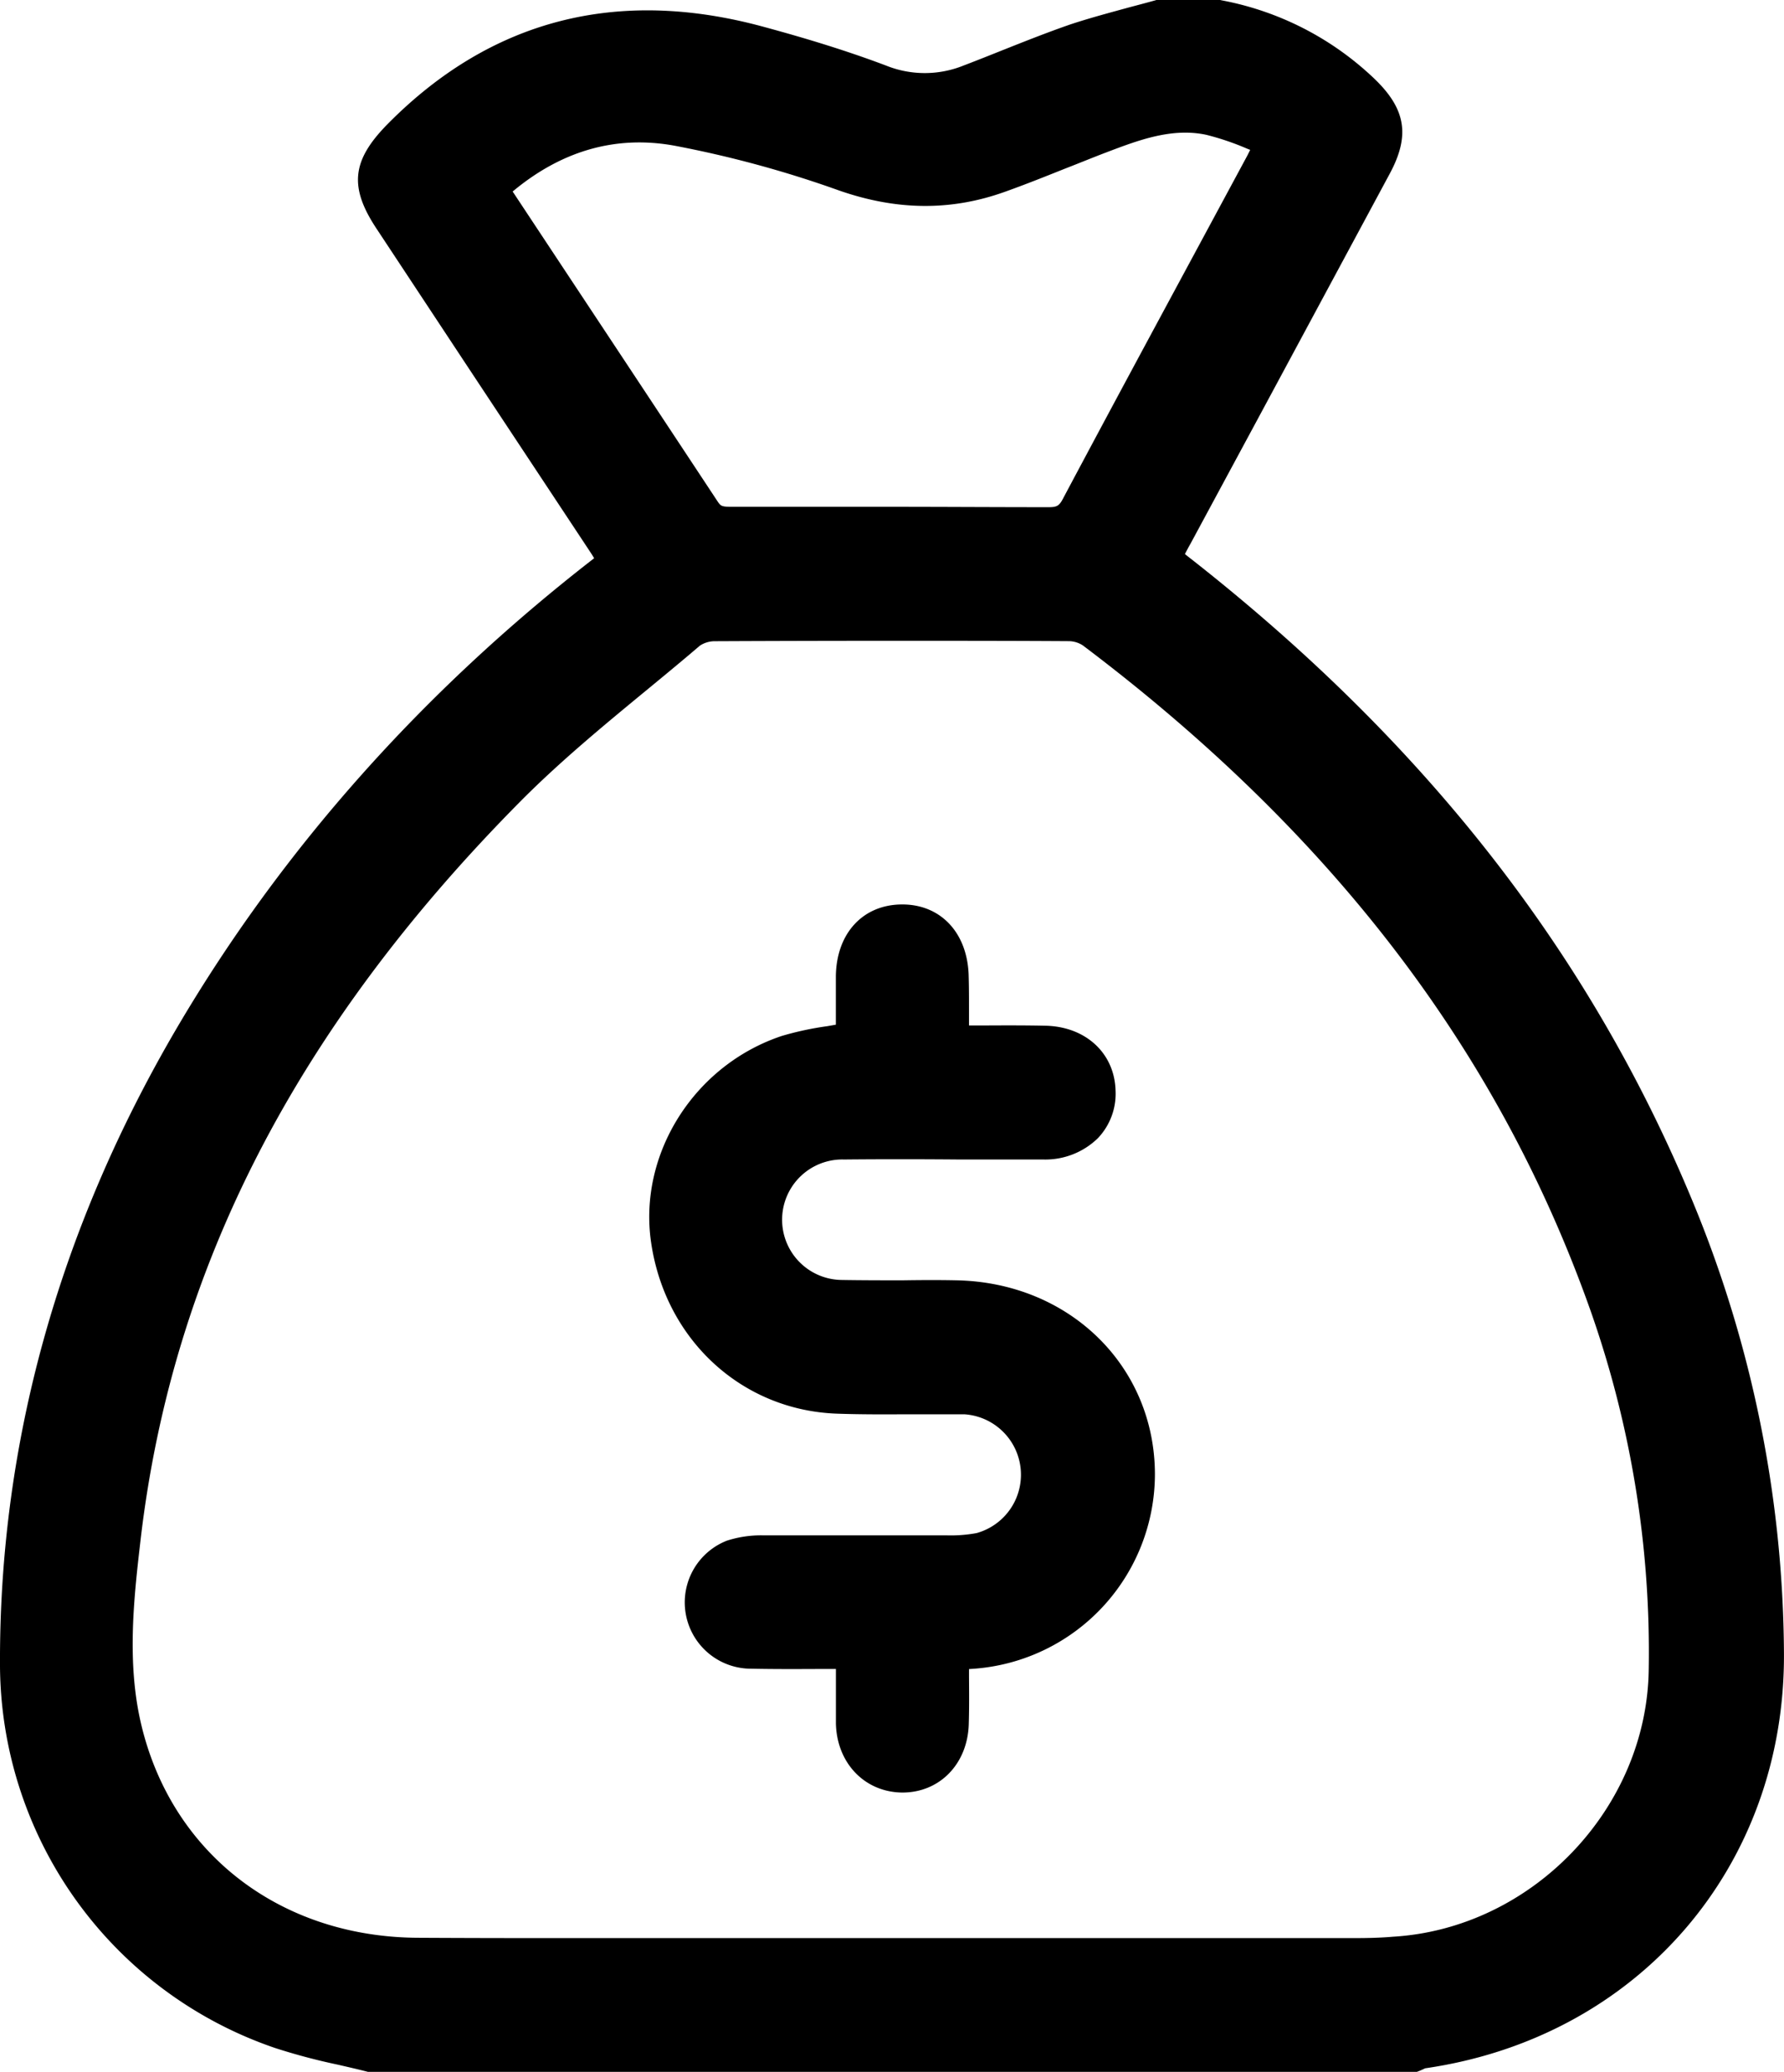
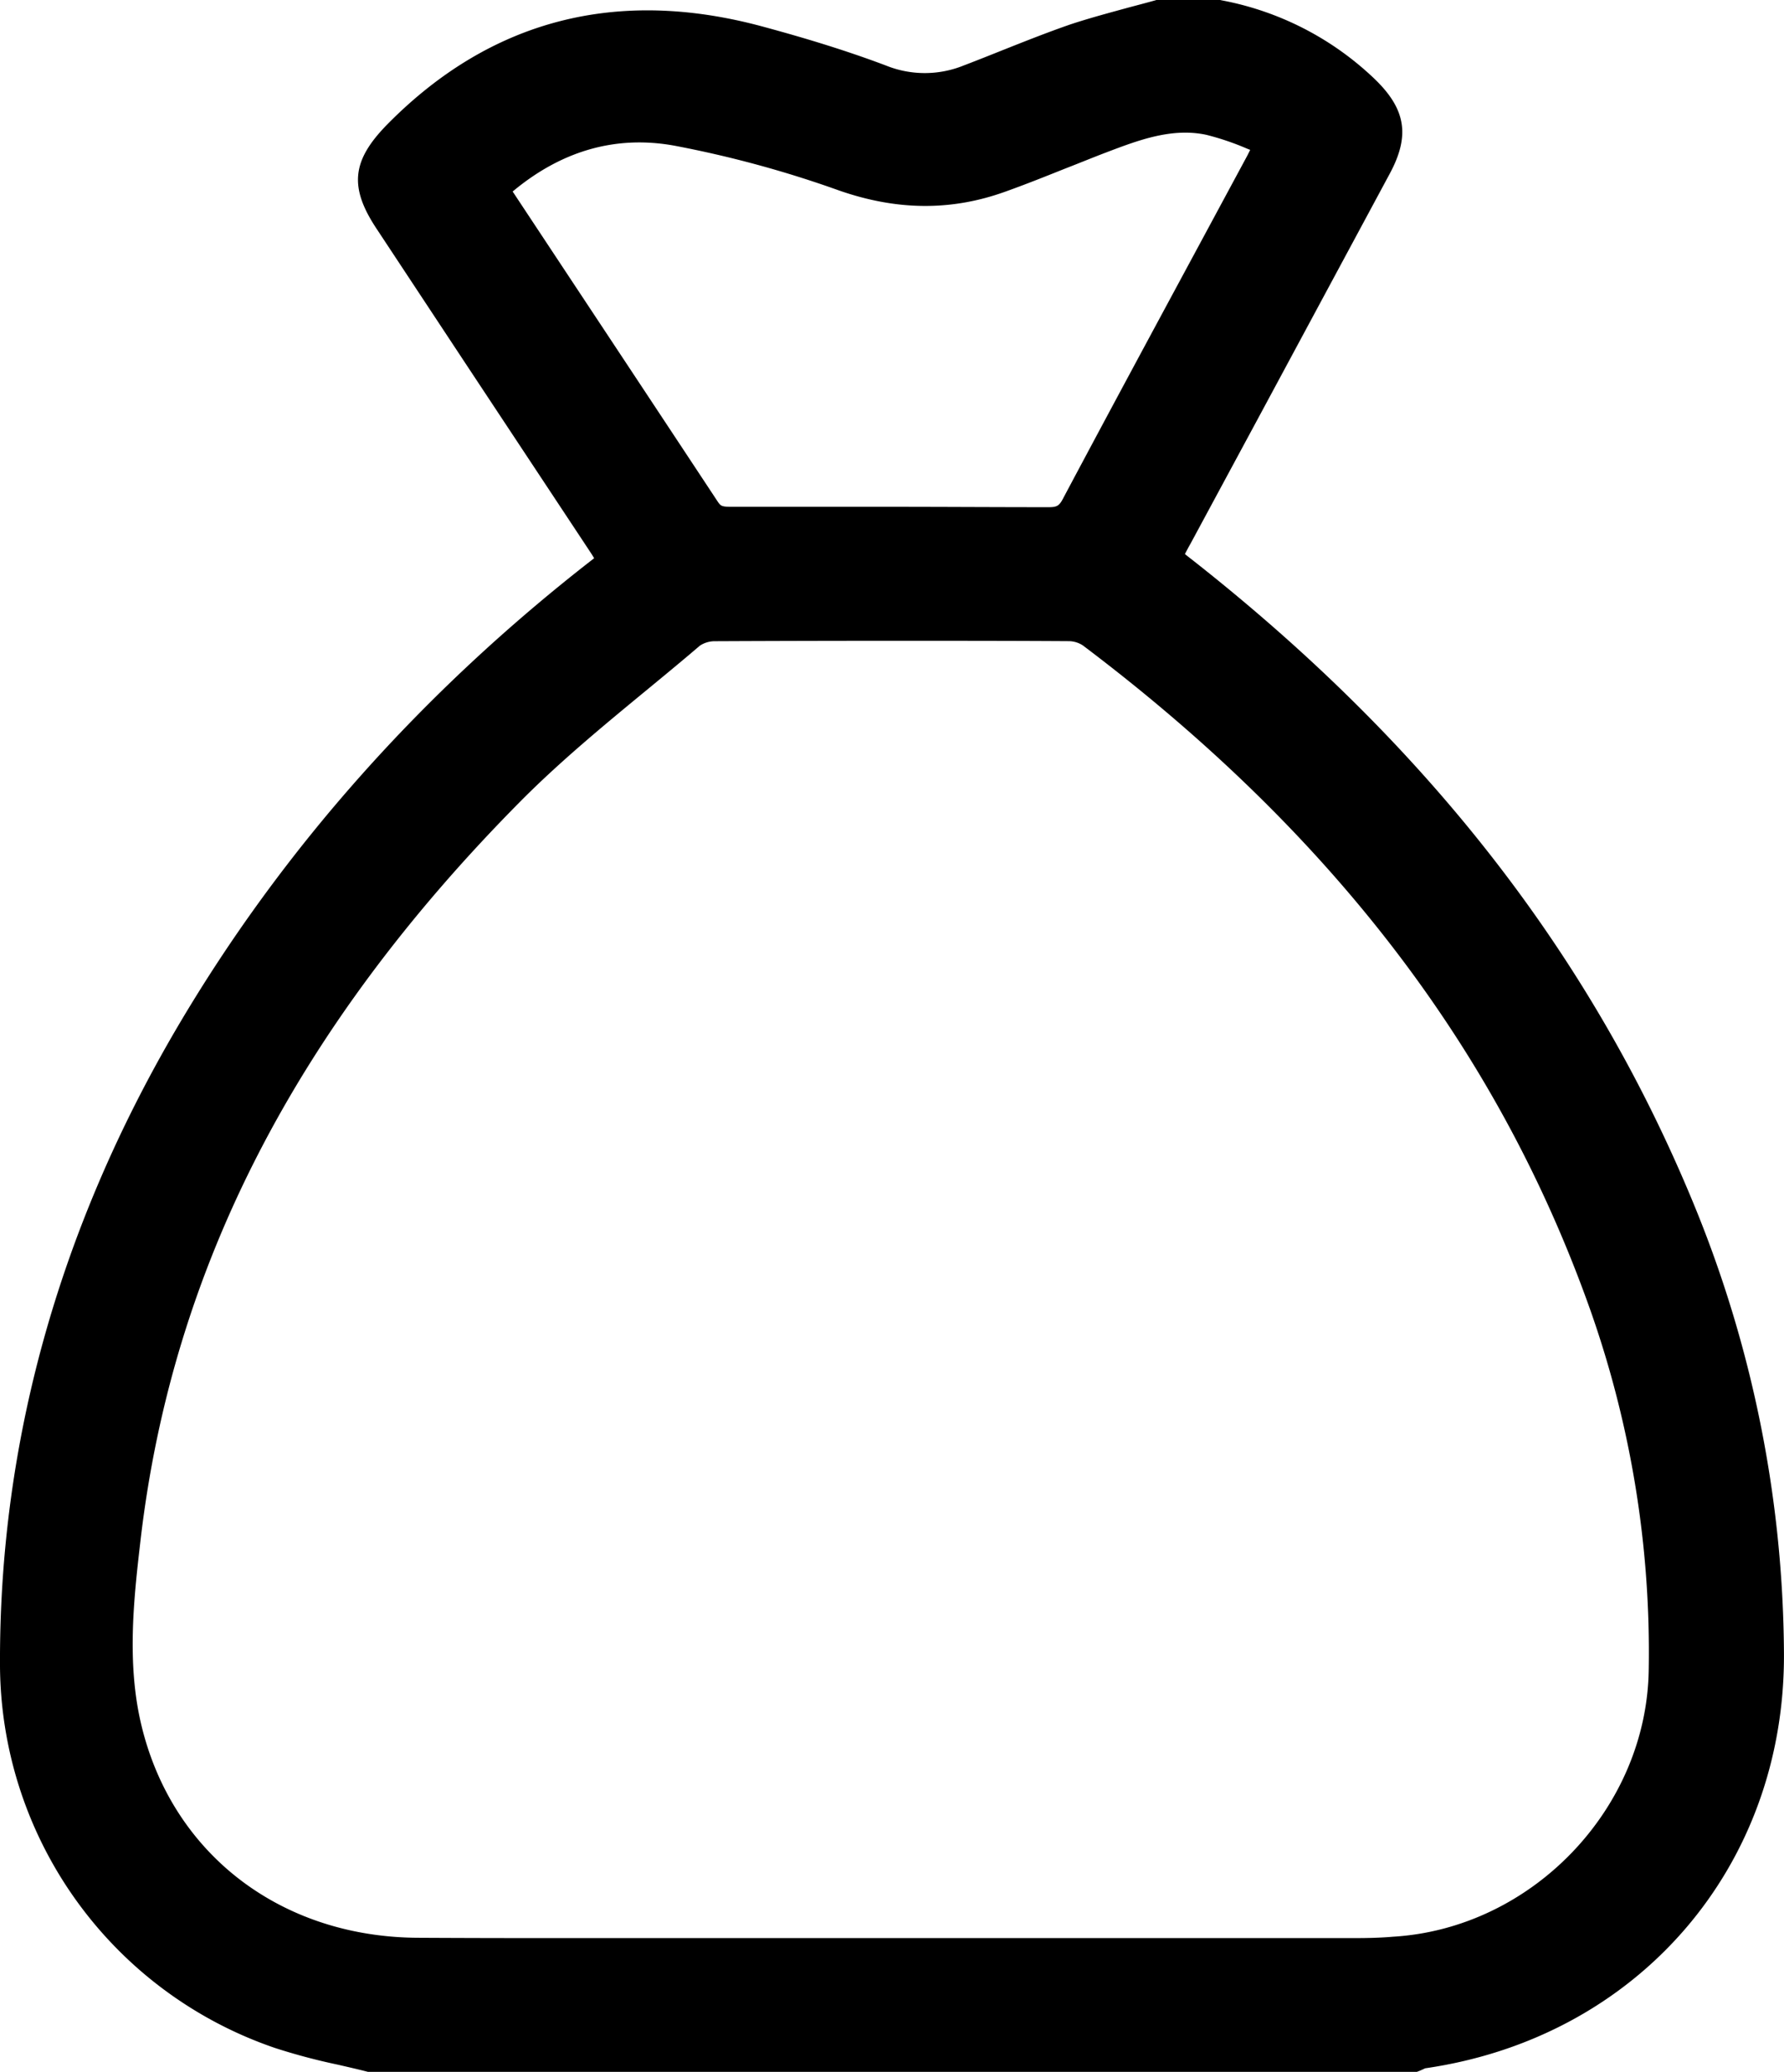
<svg xmlns="http://www.w3.org/2000/svg" id="Layer_1" data-name="Layer 1" viewBox="0 0 335.88 390">
  <path d="M318.74,226.29c-19.33-46.73-50.21-86.31-94.39-121q-.63-.48-1.26-1c.37-.71.72-1.38,1.08-2L236.73,79Q249.2,55.83,261.65,32.7c3.86-7.17,3.05-12.18-2.9-17.89A56.84,56.84,0,0,0,230,.06L229.73,0h-12l-.39.11c-1.61.45-3.22.87-4.84,1.3-3.64,1-7.41,2-11.08,3.22-4.38,1.52-8.72,3.25-12.92,4.92-2.35.94-4.71,1.88-7.07,2.78a19.51,19.51,0,0,1-14.64,0c-6.69-2.52-14-4.84-23.09-7.3C116.19-2.45,92.4,3.71,73,23.33c-6.81,6.9-7.33,11.91-2,19.88L87.86,68.74l23,34.76c.34.52.67,1,1,1.58l-.09.07C79.37,130.28,53,160,33.34,193.43,11,231.49-.21,271.94,0,313.66A76.48,76.48,0,0,0,51.77,385.5a115.49,115.49,0,0,0,11.86,3.15c1.77.41,3.54.81,5.3,1.26l.36.09H266.75l.53-.2.7-.31.33-.16c40.11-5.79,67.89-38,67.56-78.36A225.12,225.12,0,0,0,318.74,226.29ZM255,364.82H168l-27.29,0q-19.82,0-39.63,0-11.16,0-22.3-.06c-26.1-.1-46.62-16-52.27-40.49-2.7-11.7-1.25-24,0-34.78,6-50.76,29.3-96,71.23-138.4,7.58-7.67,16.14-14.72,24.43-21.54,3.15-2.6,6.41-5.28,9.58-8a5.06,5.06,0,0,1,2.81-.85c10.91-.05,22.08-.08,33.45-.08,10.94,0,22.05,0,33.26.07a4.86,4.86,0,0,1,2.64.83c47,35.44,78.22,76.35,95.5,125.06a193.55,193.55,0,0,1,11,67.72c-.36,26.17-22,48.72-48.17,50.26C260,364.76,257.6,364.82,255,364.82Zm-54.84-271c-.76,1.43-1.17,1.66-2.83,1.65-10.09,0-20.21-.07-30.07-.07-10.26,0-20.23,0-29.57,0-1.84,0-2-.19-2.51-.9C125.48,79.81,115.58,64.85,106,50.38L96.52,36.05c9.26-7.73,19.51-10.63,30.5-8.62a205.22,205.22,0,0,1,30.88,8.4c10.91,3.82,21.14,3.91,31.28.28,3.82-1.36,7.64-2.89,11.32-4.36,2.59-1,5.27-2.11,7.91-3.11,6-2.28,12.26-4.64,18.71-3.26a50.28,50.28,0,0,1,7.48,2.52c.25.11.51.21.78.31-.17.35-.34.67-.5,1l-9.13,16.94C217.33,61.76,208.62,77.91,200.14,93.85Z" />
-   <path d="M180,241c-3.33-.07-6.7-.05-10,0-3.86,0-7.85,0-11.75-.07a11.34,11.34,0,0,1,.68-22.67c7.21-.07,14.56-.06,21.66,0,5.27,0,10.54,0,15.81,0a14.17,14.17,0,0,0,10.29-4,12.14,12.14,0,0,0,3.34-9c-.2-7-5.6-12-13.14-12.18-4-.09-8-.07-11.92-.05h-2.53c0-1,0-2.1,0-3.14,0-2,0-4-.06-6-.12-8.12-5.12-13.61-12.44-13.64h-.07c-7.4,0-12.42,5.44-12.5,13.55,0,2.68,0,5.36,0,8v1.08l-1.66.29A58.11,58.11,0,0,0,147.2,195c-16.49,5.49-27.07,22.22-24.61,38.91,2.69,18.29,17.06,31.53,34.94,32.19,4.45.16,8.95.14,13.31.12,3.52,0,7.16,0,10.72,0a11.4,11.4,0,0,1,2.31,22.36,26.75,26.75,0,0,1-5.66.43q-7.68,0-15.38,0c-6.37,0-12.74,0-19.11,0a20.93,20.93,0,0,0-6.87,1,12.48,12.48,0,0,0,4.62,24.1c4.35.09,8.6.07,13.1.05h2.81v1.2c0,.92,0,1.84,0,2.75,0,2.06,0,4.2,0,6.31.17,7.45,5.4,12.9,12.43,13h.1c7,0,12.23-5.37,12.48-12.8.1-3.06.07-6.16.05-9.16,0-.42,0-.85,0-1.28l1-.07a36.77,36.77,0,0,0,34-36.7C217.36,257.05,201.24,241.37,180,241Z" />
</svg>